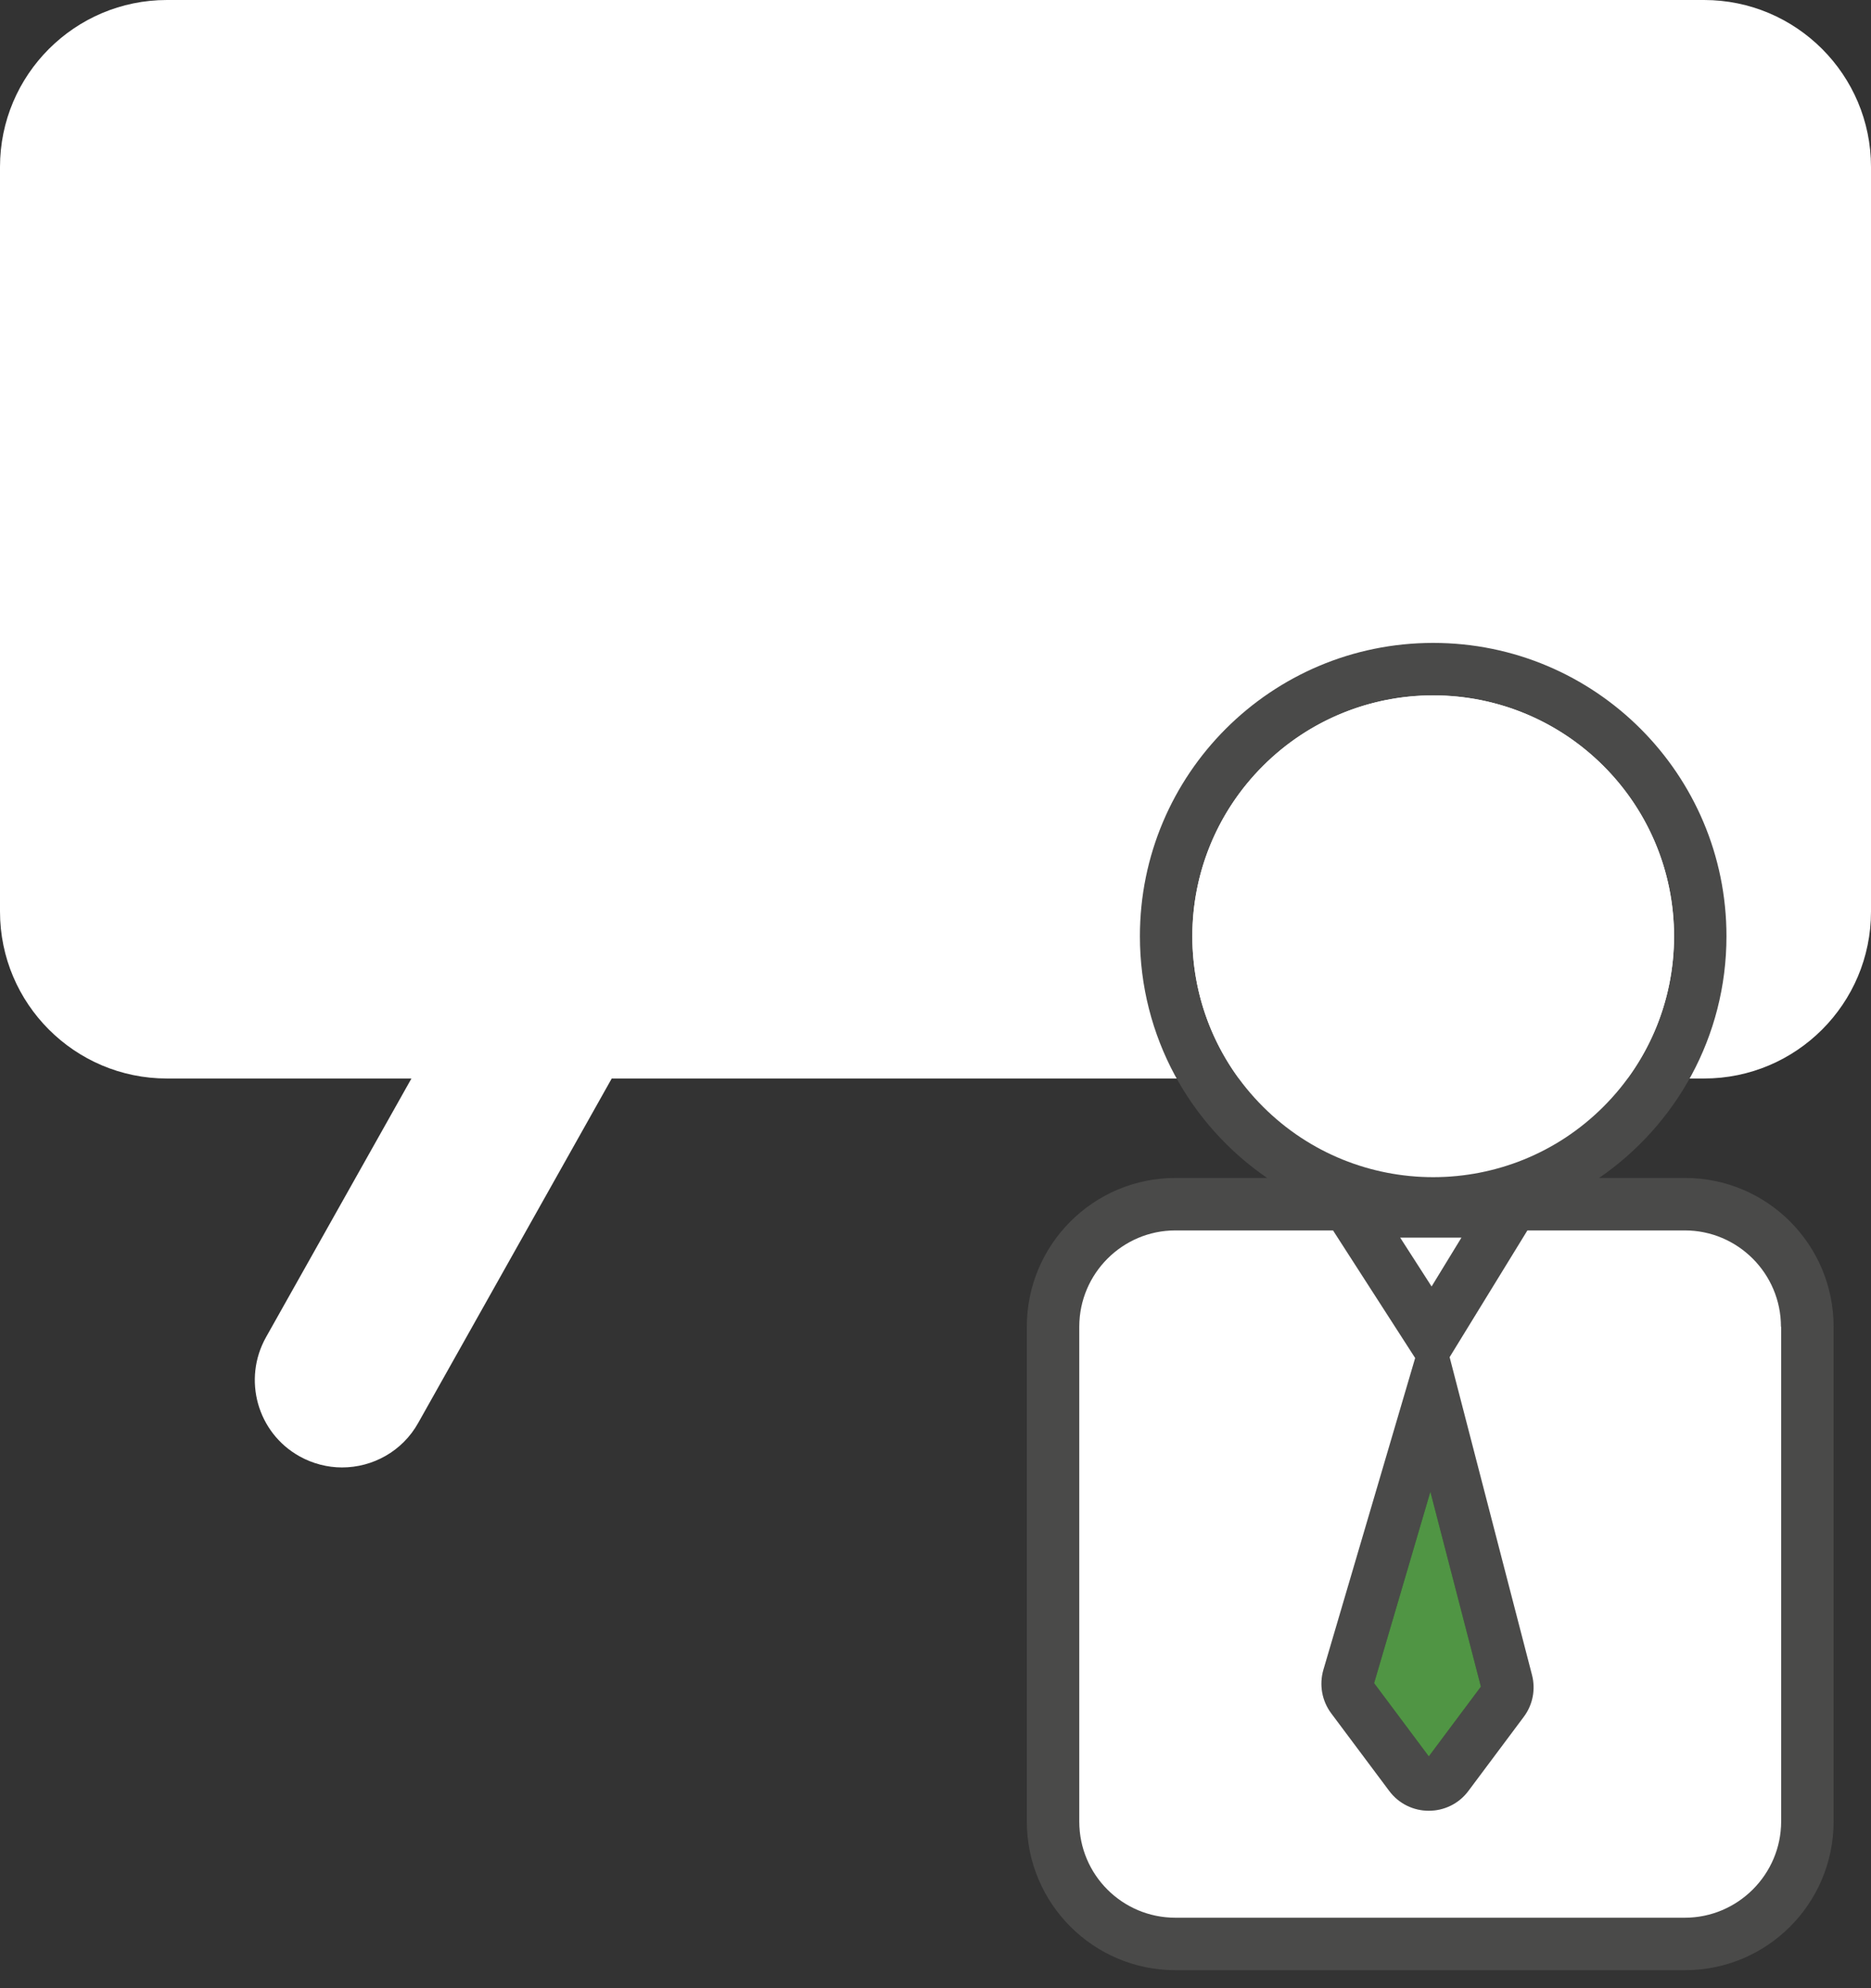
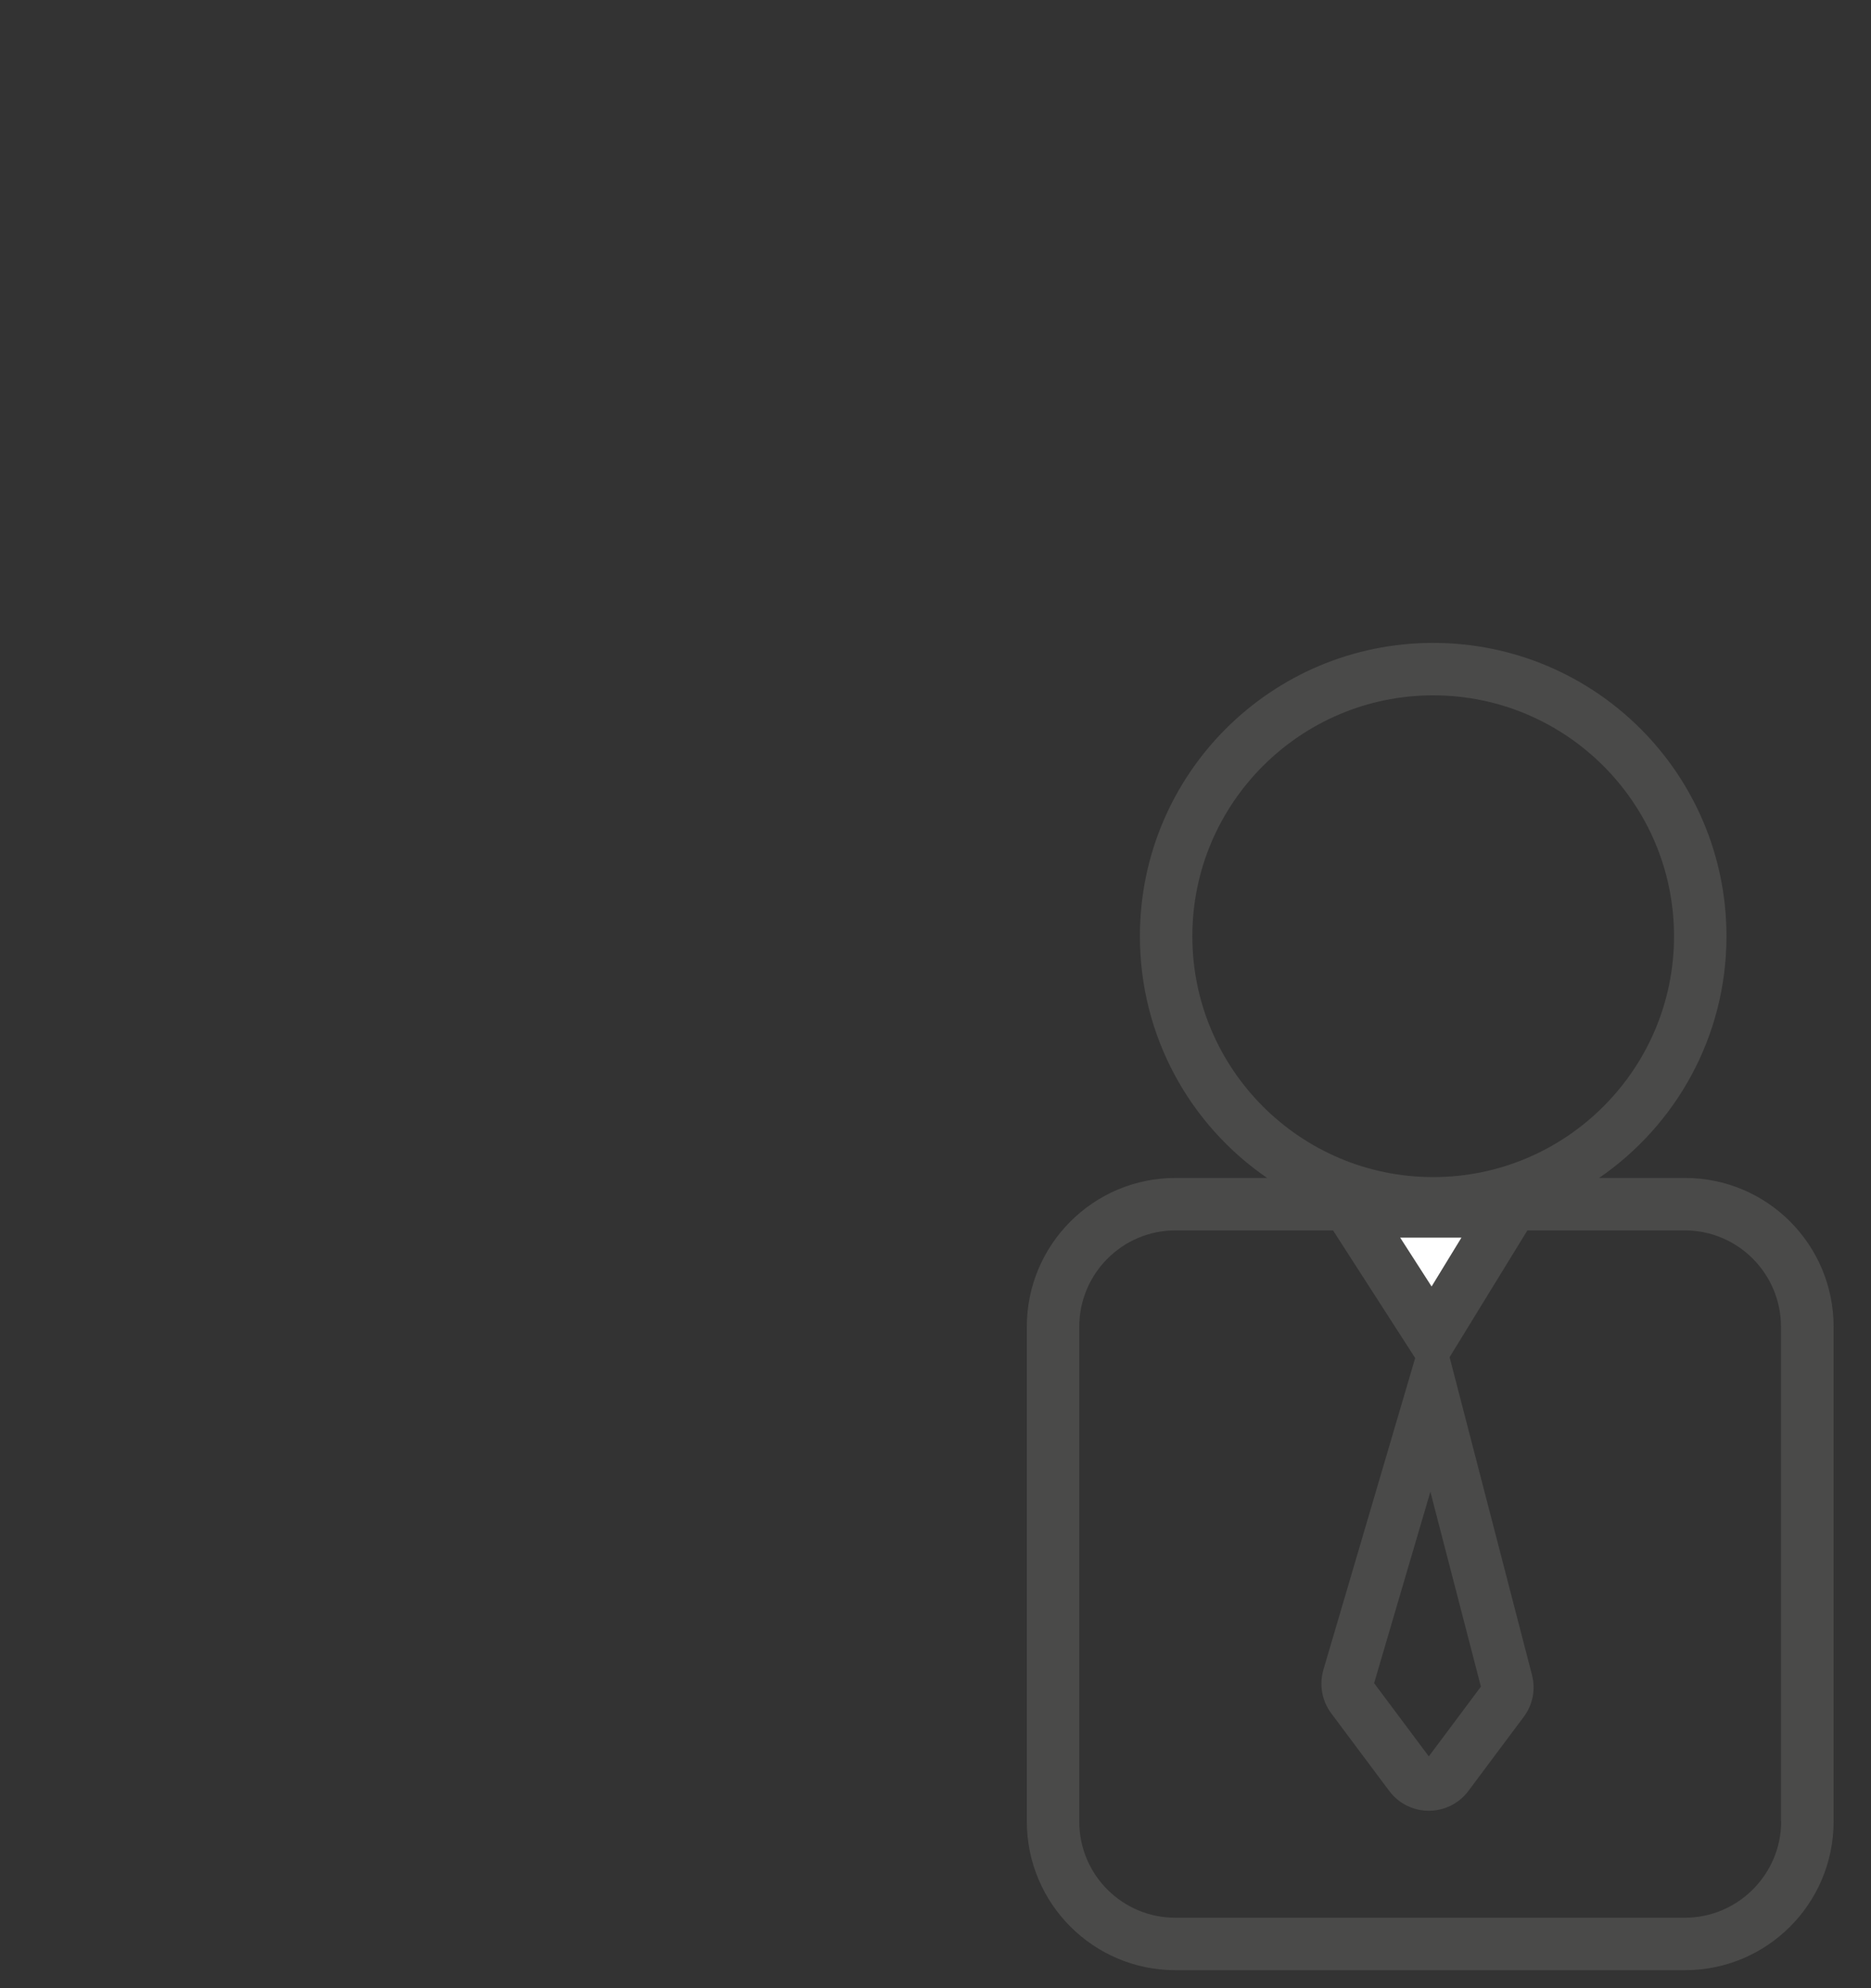
<svg xmlns="http://www.w3.org/2000/svg" width="80" height="85" viewBox="0 0 80 85" fill="none">
  <rect x="0" y="0" width="80" height="85" fill="#333333" stroke="none" />
-   <path d="M72.871 0H7.137C3.199 0 0 3.199 0 7.137V38.972C0 42.911 3.199 46.109 7.137 46.109H17.592L11.374 57.169C10.365 58.971 11.001 61.25 12.802 62.259C13.377 62.58 14.012 62.737 14.625 62.737C15.933 62.737 17.203 62.05 17.883 60.831L26.156 46.109H72.863C76.802 46.109 80 42.911 80 38.972V7.137C80 3.199 76.802 0 72.863 0H72.871Z" fill="white" />
  <path d="M72.049 50.361H68.372C71.66 48.105 73.82 44.316 73.82 40.026C73.82 33.099 68.207 27.486 61.28 27.486C54.352 27.486 48.74 33.099 48.74 40.026C48.74 44.316 50.892 48.105 54.18 50.361H50.257C46.752 50.361 43.905 53.209 43.905 56.721V77.87C43.905 81.382 46.752 84.23 50.257 84.23H72.049C75.561 84.23 78.401 81.382 78.401 77.87V56.721C78.401 53.209 75.561 50.361 72.049 50.361ZM50.982 40.026C50.982 34.347 55.6 29.728 61.28 29.728C66.959 29.728 71.578 34.347 71.578 40.026C71.578 45.706 66.959 50.324 61.28 50.324C55.6 50.324 50.982 45.706 50.982 40.026ZM59.867 52.91H62.49L61.213 55.002L59.867 52.91ZM63.32 72.108L61.093 75.09L58.754 71.959L61.16 63.776L63.32 72.108ZM76.159 77.87C76.159 80.135 74.305 81.988 72.041 81.988H50.257C47.985 81.988 46.147 80.149 46.147 77.878V56.721C46.147 54.449 47.993 52.603 50.257 52.603H56.998L60.51 58.059L56.587 71.383C56.4 72.026 56.52 72.714 56.923 73.252L59.397 76.562C60.241 77.698 61.945 77.698 62.789 76.562L65.151 73.401C65.54 72.885 65.667 72.22 65.502 71.6L61.982 58.022L65.308 52.603H72.041C74.305 52.603 76.151 54.449 76.151 56.721V77.87H76.159Z" fill="#4A4A49" />
-   <path d="M63.32 72.108L61.093 75.09L58.754 71.959L61.16 63.776L63.32 72.108Z" fill="#509544" />
  <path d="M62.49 52.91L61.212 55.002L59.867 52.91H62.49Z" fill="white" />
-   <path d="M76.159 56.721V77.87C76.159 80.135 74.305 81.988 72.041 81.988H50.257C47.985 81.988 46.147 80.149 46.147 77.878V56.721C46.147 54.449 47.993 52.603 50.257 52.603H56.998L60.51 58.059L56.587 71.383C56.4 72.026 56.52 72.714 56.923 73.252L59.397 76.562C60.241 77.698 61.945 77.698 62.789 76.562L65.151 73.401C65.54 72.885 65.667 72.22 65.502 71.6L61.982 58.021L65.308 52.603H72.041C74.305 52.603 76.151 54.449 76.151 56.721H76.159Z" fill="white" />
-   <path d="M68.563 47.311C72.584 43.29 72.584 36.77 68.563 32.748C64.541 28.726 58.021 28.726 53.999 32.748C49.977 36.77 49.977 43.29 53.999 47.311C58.021 51.333 64.541 51.333 68.563 47.311Z" fill="white" />
</svg>